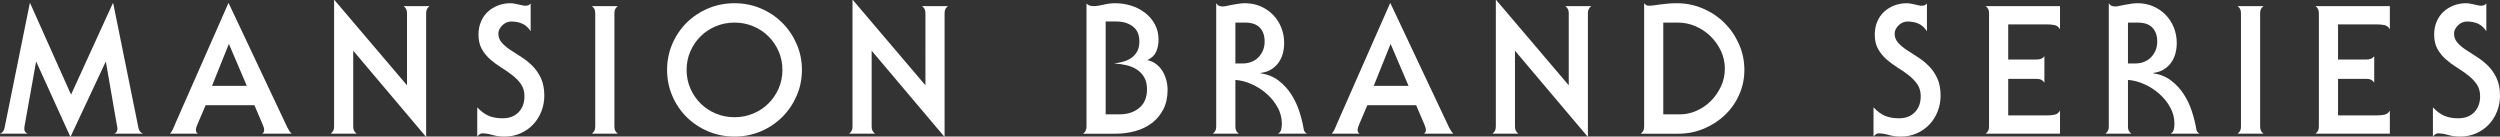
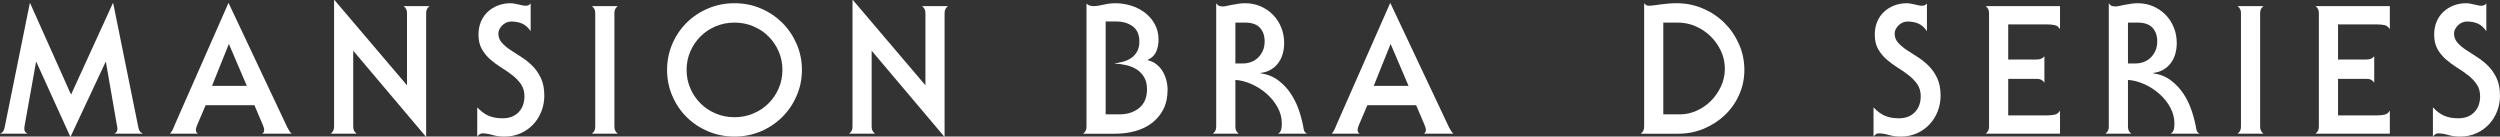
<svg xmlns="http://www.w3.org/2000/svg" id="_レイヤー_2" data-name="レイヤー 2" viewBox="0 0 600.093 32.779">
  <rect x="0" y="0" width="600.093" height="32.779" fill="#333333" stroke="none" />
  <defs>
    <style>
      .cls-1 {
        fill: #fff;
      }
    </style>
  </defs>
  <g id="_作業" data-name="作業">
    <g>
      <path class="cls-1" d="M8.731,14.886h-.086l-2.724,15.227c-.027.114-.051.236-.063.365-.016.13-.024.31-.024.538,0,.2.067.4.192.601.13.204.334.361.62.475H0c.369-.173.632-.381.789-.624.153-.243.263-.522.318-.84L7.156.773h.082l9.798,21.897h.039L27.087.773h.086l6.045,29.854c.055.318.165.597.318.84.157.243.42.451.789.624h-6.897c.283-.114.483-.287.597-.514.11-.232.169-.448.169-.648,0-.173-.02-.357-.063-.557s-.079-.373-.106-.518l-2.599-14.968h-.086l-8.389,17.893h-.086L8.731,14.886Z" />
      <path class="cls-1" d="M40.799,32.092c.314-.345.554-.718.726-1.119.169-.4.396-.93.679-1.59L54.813.773h.082l14.097,29.854c.141.259.29.518.448.777.157.255.349.487.577.687h-7.113c.196-.086.334-.224.404-.408.071-.188.106-.381.106-.581,0-.228-.114-.616-.342-1.162l-2.002-4.687h-11.71l-2.002,4.687c-.228.546-.342.934-.342,1.162,0,.2.035.393.106.581.071.185.208.322.404.408h-6.728ZM54.939,10.54l-4.047,10.065h8.35l-4.302-10.065Z" />
      <path class="cls-1" d="M80.274,0l17.422,20.476V3.184c0-.373-.059-.687-.173-.946s-.326-.518-.64-.773h6.218c-.31.255-.526.514-.636.773-.114.259-.173.573-.173.946v29.595h-.082l-17.422-20.605v18.199c0,.373.059.687.173.946s.326.514.64.773h-6.218c.31-.259.522-.514.636-.773s.173-.573.173-.946V0h.082Z" />
      <path class="cls-1" d="M114.56,25.768c.879.946,1.79,1.621,2.724,2.022.938.404,2.061.605,3.364.605,1.621,0,2.897-.491,3.835-1.464s1.405-2.249,1.405-3.827c0-1.119-.271-2.073-.809-2.862-.542-.789-1.221-1.507-2.045-2.151s-1.712-1.26-2.662-1.849-1.837-1.24-2.662-1.959c-.824-.714-1.507-1.547-2.045-2.493s-.809-2.108-.809-3.486c0-1.146.2-2.187.597-3.117.396-.934.942-1.723,1.641-2.367.695-.644,1.511-1.146,2.446-1.507.938-.357,1.931-.538,2.983-.538.369,0,.707.039,1.021.11s.624.137.938.192c.31.059.601.122.871.192.271.075.546.11.832.11.228,0,.448-.043.659-.13s.389-.228.534-.432v6.67c-.569-.86-1.237-1.464-2.002-1.806-.769-.345-1.661-.518-2.685-.518-.369,0-.738.079-1.107.236-.369.161-.695.373-.977.648-.287.271-.518.581-.703.923-.188.345-.279.703-.279,1.076,0,.832.271,1.558.809,2.175.542.616,1.221,1.197,2.045,1.743.824.542,1.712,1.115,2.662,1.719.95.601,1.837,1.311,2.662,2.128.824.82,1.504,1.802,2.045,2.948.538,1.146.809,2.552.809,4.216,0,1.319-.236,2.575-.703,3.765s-1.123,2.23-1.959,3.117c-.84.891-1.845,1.602-3.023,2.132-1.182.53-2.477.793-3.898.793-1.052,0-2.002-.13-2.854-.385-.852-.259-1.688-.389-2.512-.389-.169,0-.369.079-.597.236s-.412.338-.554.538v-7.011Z" />
      <path class="cls-1" d="M142.88,3.184c0-.373-.055-.687-.169-.946s-.326-.518-.64-.773h6.218c-.314.255-.526.514-.64.773s-.169.573-.169.946v27.189c0,.373.055.687.169.946s.326.514.64.773h-6.218c.314-.259.526-.514.64-.773s.169-.573.169-.946V3.184Z" />
      <path class="cls-1" d="M192.491,16.778c0,2.21-.424,4.287-1.276,6.238s-2.01,3.651-3.47,5.095c-1.464,1.449-3.172,2.591-5.135,3.423-1.959.828-4.059,1.244-6.301,1.244-2.245,0-4.353-.416-6.324-1.244-1.975-.832-3.69-1.975-5.154-3.423-1.46-1.445-2.611-3.144-3.451-5.095-.836-1.951-1.256-4.028-1.256-6.238s.42-4.287,1.256-6.238c.84-1.951,1.99-3.651,3.451-5.099,1.464-1.445,3.18-2.587,5.154-3.419,1.971-.832,4.079-1.248,6.324-1.248,2.242,0,4.342.416,6.301,1.248,1.963.832,3.67,1.975,5.135,3.419,1.46,1.449,2.618,3.148,3.47,5.099s1.276,4.028,1.276,6.238ZM176.31,5.421c-1.59,0-3.089.294-4.495.883-1.405.585-2.626,1.398-3.663,2.43s-1.853,2.238-2.446,3.612c-.597,1.378-.895,2.854-.895,4.432s.298,3.054.895,4.432c.593,1.374,1.409,2.579,2.446,3.612s2.257,1.845,3.663,2.43c1.405.589,2.905.883,4.495.883s3.086-.294,4.491-.883c1.405-.585,2.626-1.398,3.663-2.43s1.853-2.238,2.45-3.612c.597-1.378.895-2.854.895-4.432s-.298-3.054-.895-4.432c-.597-1.374-1.413-2.579-2.45-3.612s-2.257-1.845-3.663-2.43c-1.405-.589-2.901-.883-4.491-.883Z" />
      <path class="cls-1" d="M204.716,0l17.422,20.476V3.184c0-.373-.059-.687-.173-.946s-.326-.518-.64-.773h6.218c-.31.255-.526.514-.636.773-.114.259-.173.573-.173.946v29.595h-.082l-17.422-20.605v18.199c0,.373.059.687.173.946s.326.514.64.773h-6.218c.31-.259.522-.514.636-.773s.173-.573.173-.946V0h.082Z" />
      <path class="cls-1" d="M259.992,32.092c.314-.259.526-.514.64-.773s.169-.573.169-.946V.86c.228.232.483.389.769.475.283.086.581.13.891.13.683,0,1.5-.114,2.45-.345.95-.228,1.88-.345,2.791-.345,1.303,0,2.575.196,3.812.581,1.233.389,2.34.954,3.321,1.7.977.746,1.767,1.664,2.363,2.756.597,1.087.895,2.336.895,3.741,0,1.005-.185,1.943-.554,2.819s-1.052,1.539-2.045,1.998v.086c.793.173,1.496.502,2.108.989.608.487,1.107,1.056,1.492,1.7.381.644.671,1.346.871,2.108s.298,1.527.298,2.3c0,1.806-.342,3.372-1.021,4.691-.683,1.319-1.598,2.414-2.748,3.29s-2.485,1.519-4.004,1.935-3.101.624-4.746.624h-7.753ZM265.401,27.448h3.321c1.904,0,3.478-.51,4.726-1.531,1.248-1.017,1.876-2.516,1.876-4.495,0-1.146-.228-2.108-.683-2.881s-1.052-1.398-1.79-1.873c-.738-.471-1.582-.817-2.532-1.032-.95-.212-1.924-.349-2.917-.408.793-.086,1.558-.236,2.3-.451.738-.212,1.382-.522,1.935-.923.554-.404,1.001-.919,1.343-1.551.342-.628.51-1.405.51-2.324,0-1.633-.526-2.842-1.574-3.635-1.052-.785-2.359-1.182-3.918-1.182h-2.599v22.286Z" />
      <path class="cls-1" d="M296.535,30.372c0,.373.055.687.169.946s.326.514.64.773h-6.218c.314-.259.526-.514.64-.773s.169-.573.169-.946V.773c.228.345.471.561.726.648s.565.13.934.13c.2,0,.483-.043.852-.13s.797-.173,1.28-.259.993-.173,1.531-.259c.542-.086,1.068-.13,1.578-.13,1.362,0,2.618.251,3.769.754s2.143,1.186,2.98,2.045,1.492,1.869,1.959,3.031c.471,1.162.703,2.402.703,3.721,0,.919-.114,1.778-.342,2.583-.224.801-.573,1.527-1.04,2.171-.471.644-1.06,1.182-1.77,1.613-.707.432-1.547.703-2.512.817v.086c1.649.232,3.074.805,4.283,1.719,1.205.919,2.222,2.01,3.042,3.27.824,1.264,1.476,2.634,1.959,4.11s.84,2.901,1.068,4.279c.082.546.353.919.809,1.119h-6.984c.424-.228.687-.573.785-1.032.102-.459.149-.919.149-1.378,0-1.374-.342-2.681-1.021-3.914-.683-1.233-1.562-2.324-2.642-3.27s-2.277-1.712-3.596-2.3c-1.323-.589-2.622-.926-3.898-1.009v11.184ZM296.535,15.227h1.873c.683,0,1.335-.122,1.959-.365s1.174-.593,1.641-1.052.844-1.013,1.127-1.657c.287-.648.428-1.386.428-2.214,0-1.378-.385-2.477-1.15-3.294s-1.959-1.225-3.576-1.225h-2.3v9.806Z" />
      <path class="cls-1" d="M319.657,32.092c.314-.345.554-.718.726-1.119.169-.4.396-.93.679-1.59l12.609-28.61h.082l14.097,29.854c.141.259.29.518.448.777.157.255.349.487.577.687h-7.113c.196-.086.334-.224.404-.408.071-.188.106-.381.106-.581,0-.228-.114-.616-.342-1.162l-2.002-4.687h-11.71l-2.002,4.687c-.228.546-.342.934-.342,1.162,0,.2.035.393.106.581.071.185.208.322.404.408h-6.728ZM333.797,10.54l-4.047,10.065h8.35l-4.302-10.065Z" />
-       <path class="cls-1" d="M359.137,0l17.422,20.476V3.184c0-.373-.059-.687-.173-.946s-.326-.518-.64-.773h6.218c-.31.255-.526.514-.636.773-.114.259-.173.573-.173.946v29.595h-.082l-17.422-20.605v18.199c0,.373.059.687.173.946s.326.514.64.773h-6.218c.31-.259.522-.514.636-.773s.173-.573.173-.946V0h.082Z" />
      <path class="cls-1" d="M393.847,32.092c.31-.259.522-.514.636-.773s.173-.573.173-.946V.773c.196.232.373.389.53.475s.42.13.789.13c.2,0,.518-.027.958-.086s.958-.13,1.555-.216,1.24-.157,1.939-.216c.695-.055,1.382-.086,2.065-.086,2.214,0,4.306.424,6.281,1.272,1.975.844,3.69,1.994,5.154,3.439,1.46,1.449,2.626,3.148,3.49,5.099.868,1.951,1.299,4.016,1.299,6.195,0,2.124-.42,4.114-1.256,5.979-.836,1.865-1.978,3.486-3.427,4.86-1.449,1.378-3.133,2.469-5.048,3.27-1.916.805-3.953,1.205-6.112,1.205h-9.025ZM399.252,27.448h4.09c1.303,0,2.603-.287,3.894-.864,1.295-.573,2.438-1.354,3.431-2.344s1.802-2.151,2.426-3.482c.624-1.335.938-2.764.938-4.283,0-1.46-.306-2.862-.915-4.193-.612-1.335-1.437-2.508-2.473-3.529-1.036-1.017-2.234-1.829-3.596-2.43s-2.811-.903-4.346-.903h-3.451v22.026Z" />
      <path class="cls-1" d="M449.719,25.768c.879.946,1.79,1.621,2.724,2.022.938.404,2.061.605,3.364.605,1.621,0,2.897-.491,3.835-1.464s1.405-2.249,1.405-3.827c0-1.119-.271-2.073-.809-2.862-.542-.789-1.221-1.507-2.045-2.151s-1.712-1.26-2.662-1.849-1.837-1.24-2.662-1.959c-.824-.714-1.507-1.547-2.045-2.493s-.809-2.108-.809-3.486c0-1.146.2-2.187.597-3.117.396-.934.942-1.723,1.641-2.367.695-.644,1.511-1.146,2.446-1.507.938-.357,1.931-.538,2.983-.538.369,0,.707.039,1.021.11s.624.137.938.192c.31.059.601.122.871.192.271.075.546.11.832.11.228,0,.448-.043.659-.13s.389-.228.534-.432v6.67c-.569-.86-1.237-1.464-2.002-1.806-.769-.345-1.661-.518-2.685-.518-.369,0-.738.079-1.107.236-.369.161-.695.373-.977.648-.287.271-.518.581-.703.923-.188.345-.279.703-.279,1.076,0,.832.271,1.558.809,2.175.542.616,1.221,1.197,2.045,1.743.824.542,1.712,1.115,2.662,1.719.95.601,1.837,1.311,2.662,2.128.824.82,1.504,1.802,2.045,2.948.538,1.146.809,2.552.809,4.216,0,1.319-.236,2.575-.703,3.765s-1.123,2.23-1.959,3.117c-.84.891-1.845,1.602-3.023,2.132-1.182.53-2.477.793-3.898.793-1.052,0-2.002-.13-2.854-.385-.852-.259-1.688-.389-2.512-.389-.169,0-.369.079-.597.236s-.412.338-.554.538v-7.011Z" />
      <path class="cls-1" d="M477.442,3.184c0-.373-.055-.687-.169-.946s-.326-.518-.64-.773h17.846v5.547c-.314-.542-.746-.871-1.299-.989-.554-.114-1.213-.173-1.982-.173h-9.154v8.432h6.815c.451,0,.817-.055,1.083-.173.271-.114.534-.314.789-.601v6.324c-.255-.345-.518-.581-.789-.711-.267-.13-.632-.192-1.083-.192h-6.815v8.774h9.154c.769,0,1.429-.055,1.982-.173.554-.114.985-.444,1.299-.989v5.551h-17.846c.314-.259.526-.514.64-.773s.169-.573.169-.946V3.184Z" />
      <path class="cls-1" d="M510.79,30.372c0,.373.055.687.169.946s.326.514.64.773h-6.218c.314-.259.526-.514.64-.773s.169-.573.169-.946V.773c.228.345.471.561.726.648s.565.13.934.13c.2,0,.483-.043.852-.13s.797-.173,1.28-.259.993-.173,1.531-.259c.542-.086,1.068-.13,1.578-.13,1.362,0,2.618.251,3.769.754s2.143,1.186,2.98,2.045,1.492,1.869,1.959,3.031c.471,1.162.703,2.402.703,3.721,0,.919-.114,1.778-.342,2.583-.224.801-.573,1.527-1.04,2.171-.471.644-1.06,1.182-1.77,1.613-.707.432-1.547.703-2.512.817v.086c1.649.232,3.074.805,4.283,1.719,1.205.919,2.222,2.01,3.042,3.27.824,1.264,1.476,2.634,1.959,4.11s.84,2.901,1.068,4.279c.082.546.353.919.809,1.119h-6.984c.424-.228.687-.573.785-1.032.102-.459.149-.919.149-1.378,0-1.374-.342-2.681-1.021-3.914-.683-1.233-1.562-2.324-2.642-3.27s-2.277-1.712-3.596-2.3c-1.323-.589-2.622-.926-3.898-1.009v11.184ZM510.79,15.227h1.873c.683,0,1.335-.122,1.959-.365s1.174-.593,1.641-1.052.844-1.013,1.127-1.657c.287-.648.428-1.386.428-2.214,0-1.378-.385-2.477-1.15-3.294s-1.959-1.225-3.576-1.225h-2.3v9.806Z" />
      <path class="cls-1" d="M537.916,3.184c0-.373-.055-.687-.169-.946s-.326-.518-.64-.773h6.218c-.314.255-.526.514-.64.773s-.169.573-.169.946v27.189c0,.373.055.687.169.946s.326.514.64.773h-6.218c.314-.259.526-.514.64-.773s.169-.573.169-.946V3.184Z" />
      <path class="cls-1" d="M556.613,3.184c0-.373-.055-.687-.169-.946s-.326-.518-.64-.773h17.846v5.547c-.314-.542-.746-.871-1.299-.989-.554-.114-1.213-.173-1.982-.173h-9.154v8.432h6.815c.451,0,.817-.055,1.083-.173.271-.114.534-.314.789-.601v6.324c-.255-.345-.518-.581-.789-.711-.267-.13-.632-.192-1.083-.192h-6.815v8.774h9.154c.769,0,1.429-.055,1.982-.173.554-.114.985-.444,1.299-.989v5.551h-17.846c.314-.259.526-.514.64-.773s.169-.573.169-.946V3.184Z" />
      <path class="cls-1" d="M583.994,25.768c.879.946,1.79,1.621,2.724,2.022.938.404,2.061.605,3.364.605,1.621,0,2.897-.491,3.835-1.464s1.405-2.249,1.405-3.827c0-1.119-.271-2.073-.809-2.862-.542-.789-1.221-1.507-2.045-2.151s-1.712-1.26-2.662-1.849-1.837-1.24-2.662-1.959c-.824-.714-1.507-1.547-2.045-2.493s-.809-2.108-.809-3.486c0-1.146.2-2.187.597-3.117.396-.934.942-1.723,1.641-2.367.695-.644,1.511-1.146,2.446-1.507.938-.357,1.931-.538,2.983-.538.369,0,.707.039,1.021.11s.624.137.938.192c.31.059.601.122.871.192.271.075.546.11.832.11.228,0,.448-.043.659-.13s.389-.228.534-.432v6.67c-.569-.86-1.237-1.464-2.002-1.806-.769-.345-1.661-.518-2.685-.518-.369,0-.738.079-1.107.236-.369.161-.695.373-.977.648-.287.271-.518.581-.703.923-.188.345-.279.703-.279,1.076,0,.832.271,1.558.809,2.175.542.616,1.221,1.197,2.045,1.743.824.542,1.712,1.115,2.662,1.719.95.601,1.837,1.311,2.662,2.128.824.82,1.504,1.802,2.045,2.948.538,1.146.809,2.552.809,4.216,0,1.319-.236,2.575-.703,3.765s-1.123,2.23-1.959,3.117c-.84.891-1.845,1.602-3.023,2.132-1.182.53-2.477.793-3.898.793-1.052,0-2.002-.13-2.854-.385-.852-.259-1.688-.389-2.512-.389-.169,0-.369.079-.597.236s-.412.338-.554.538v-7.011Z" />
    </g>
  </g>
</svg>